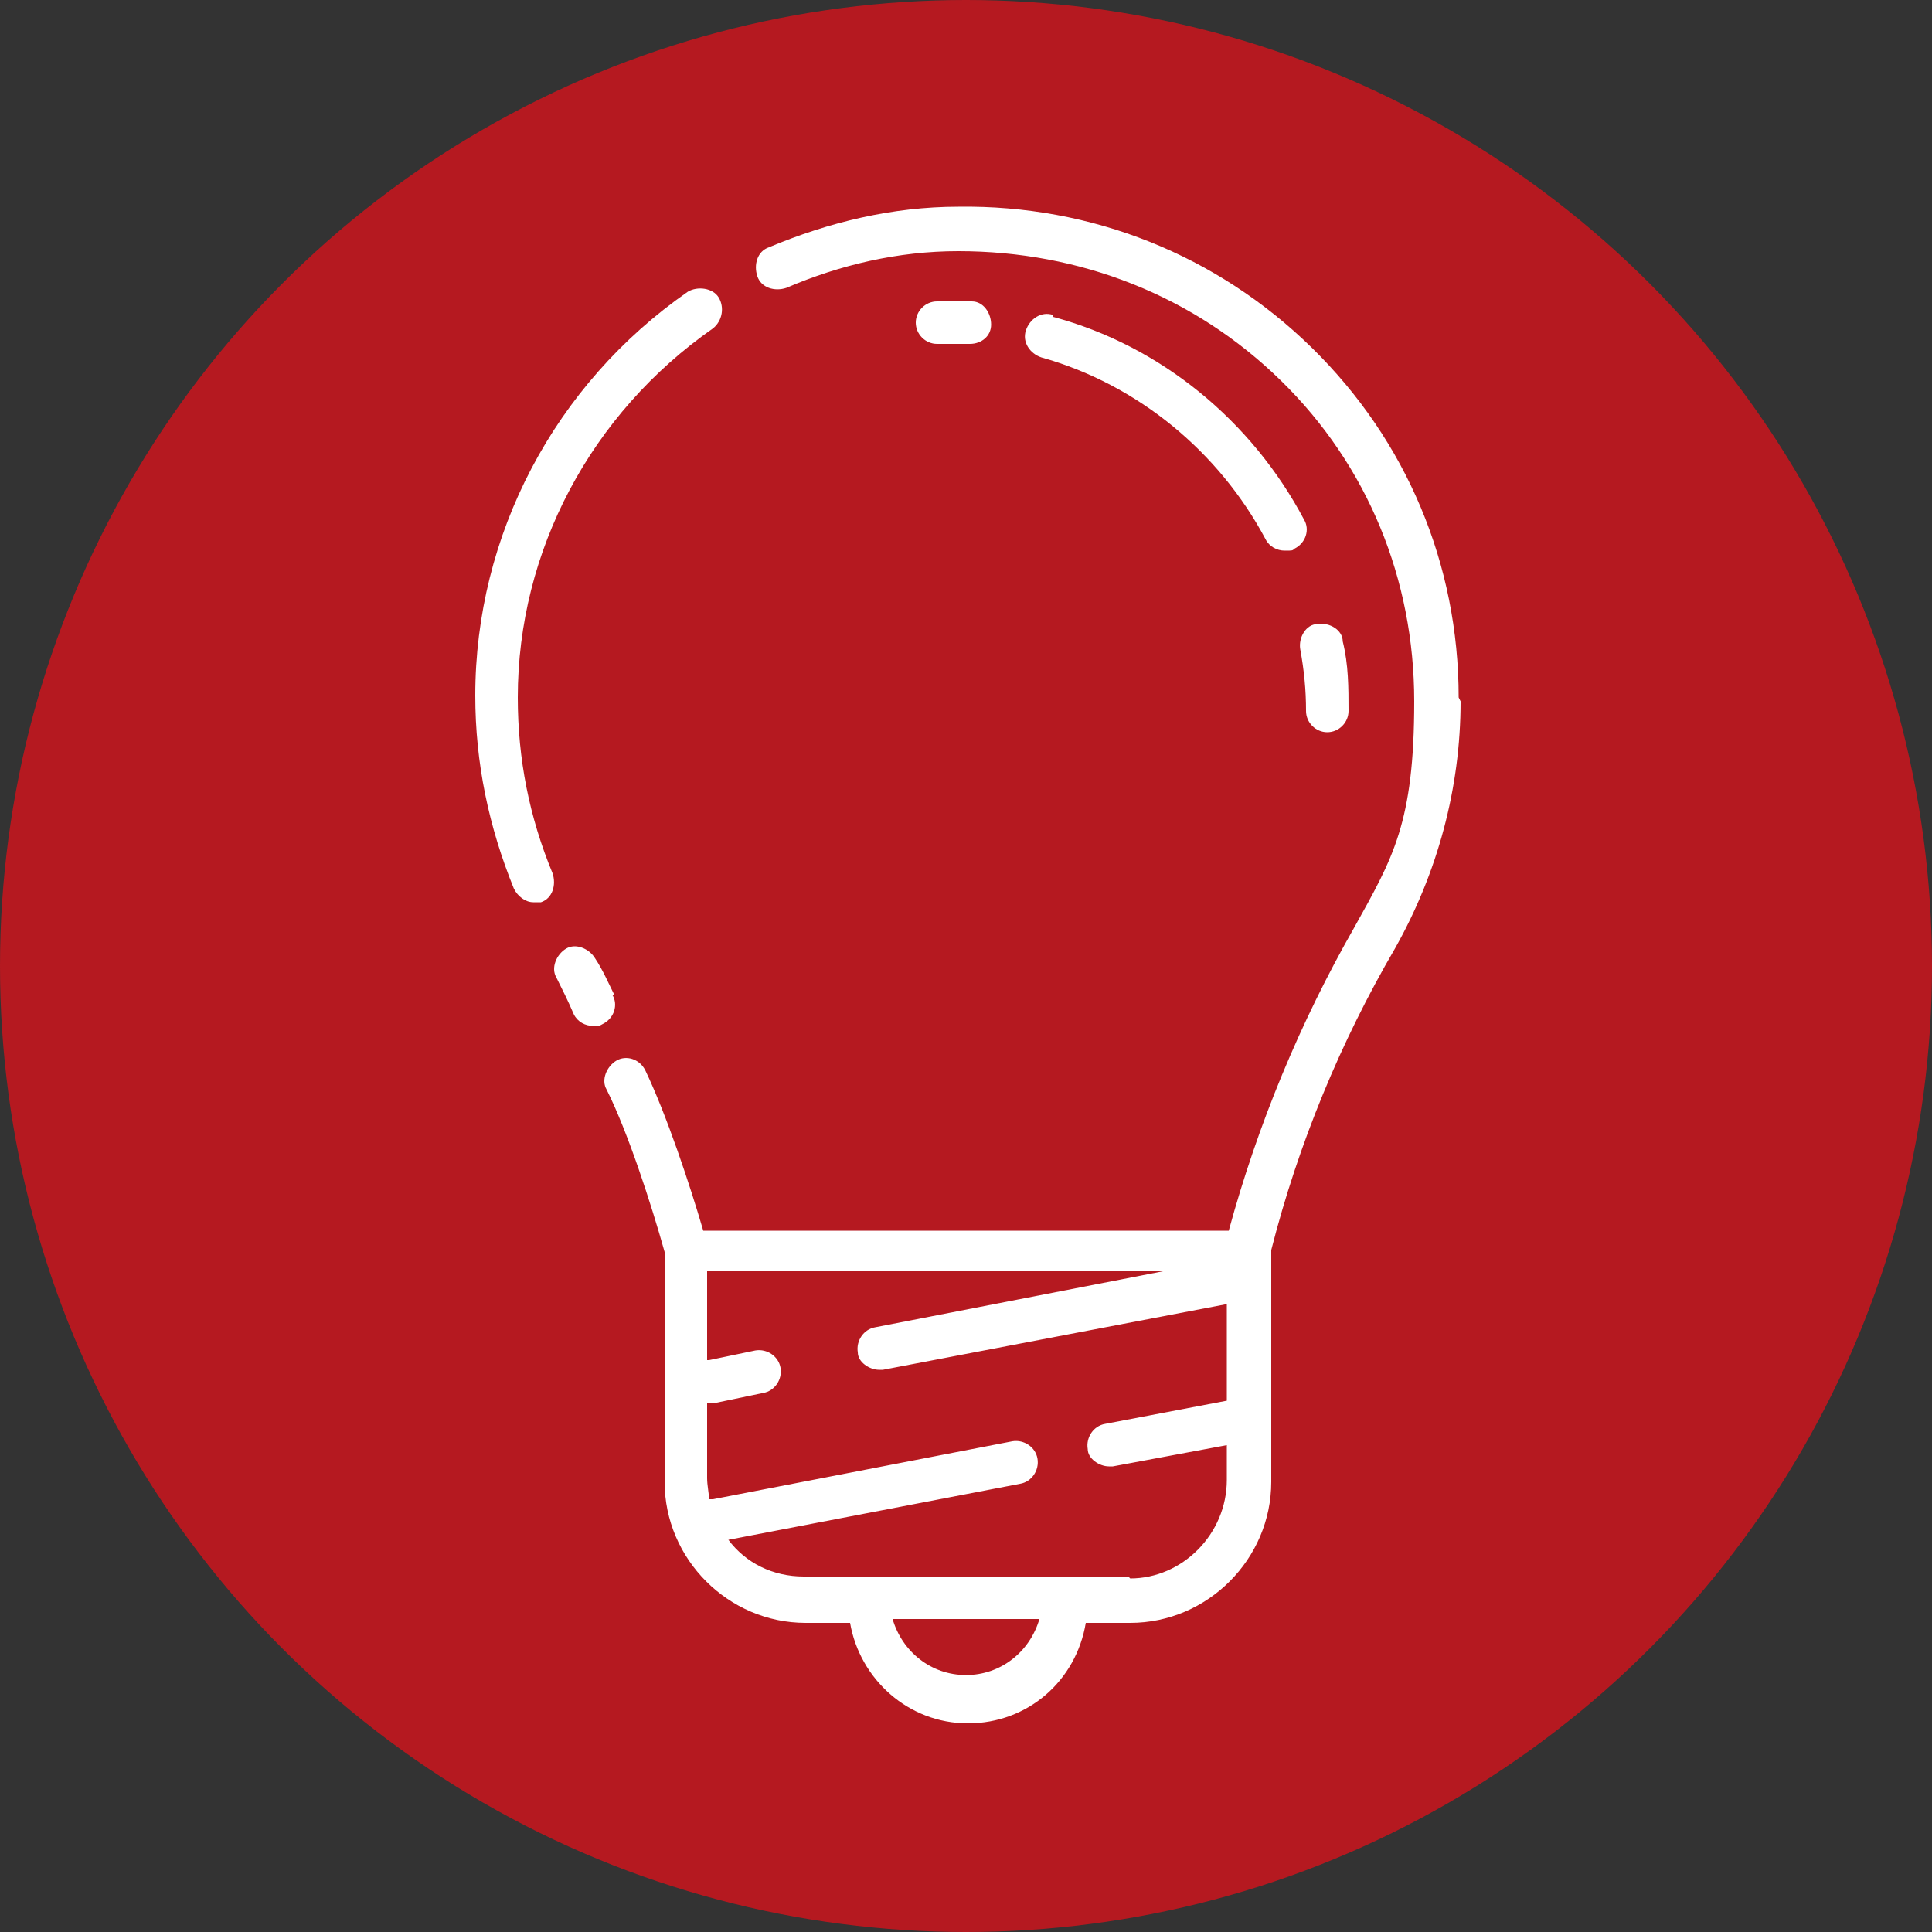
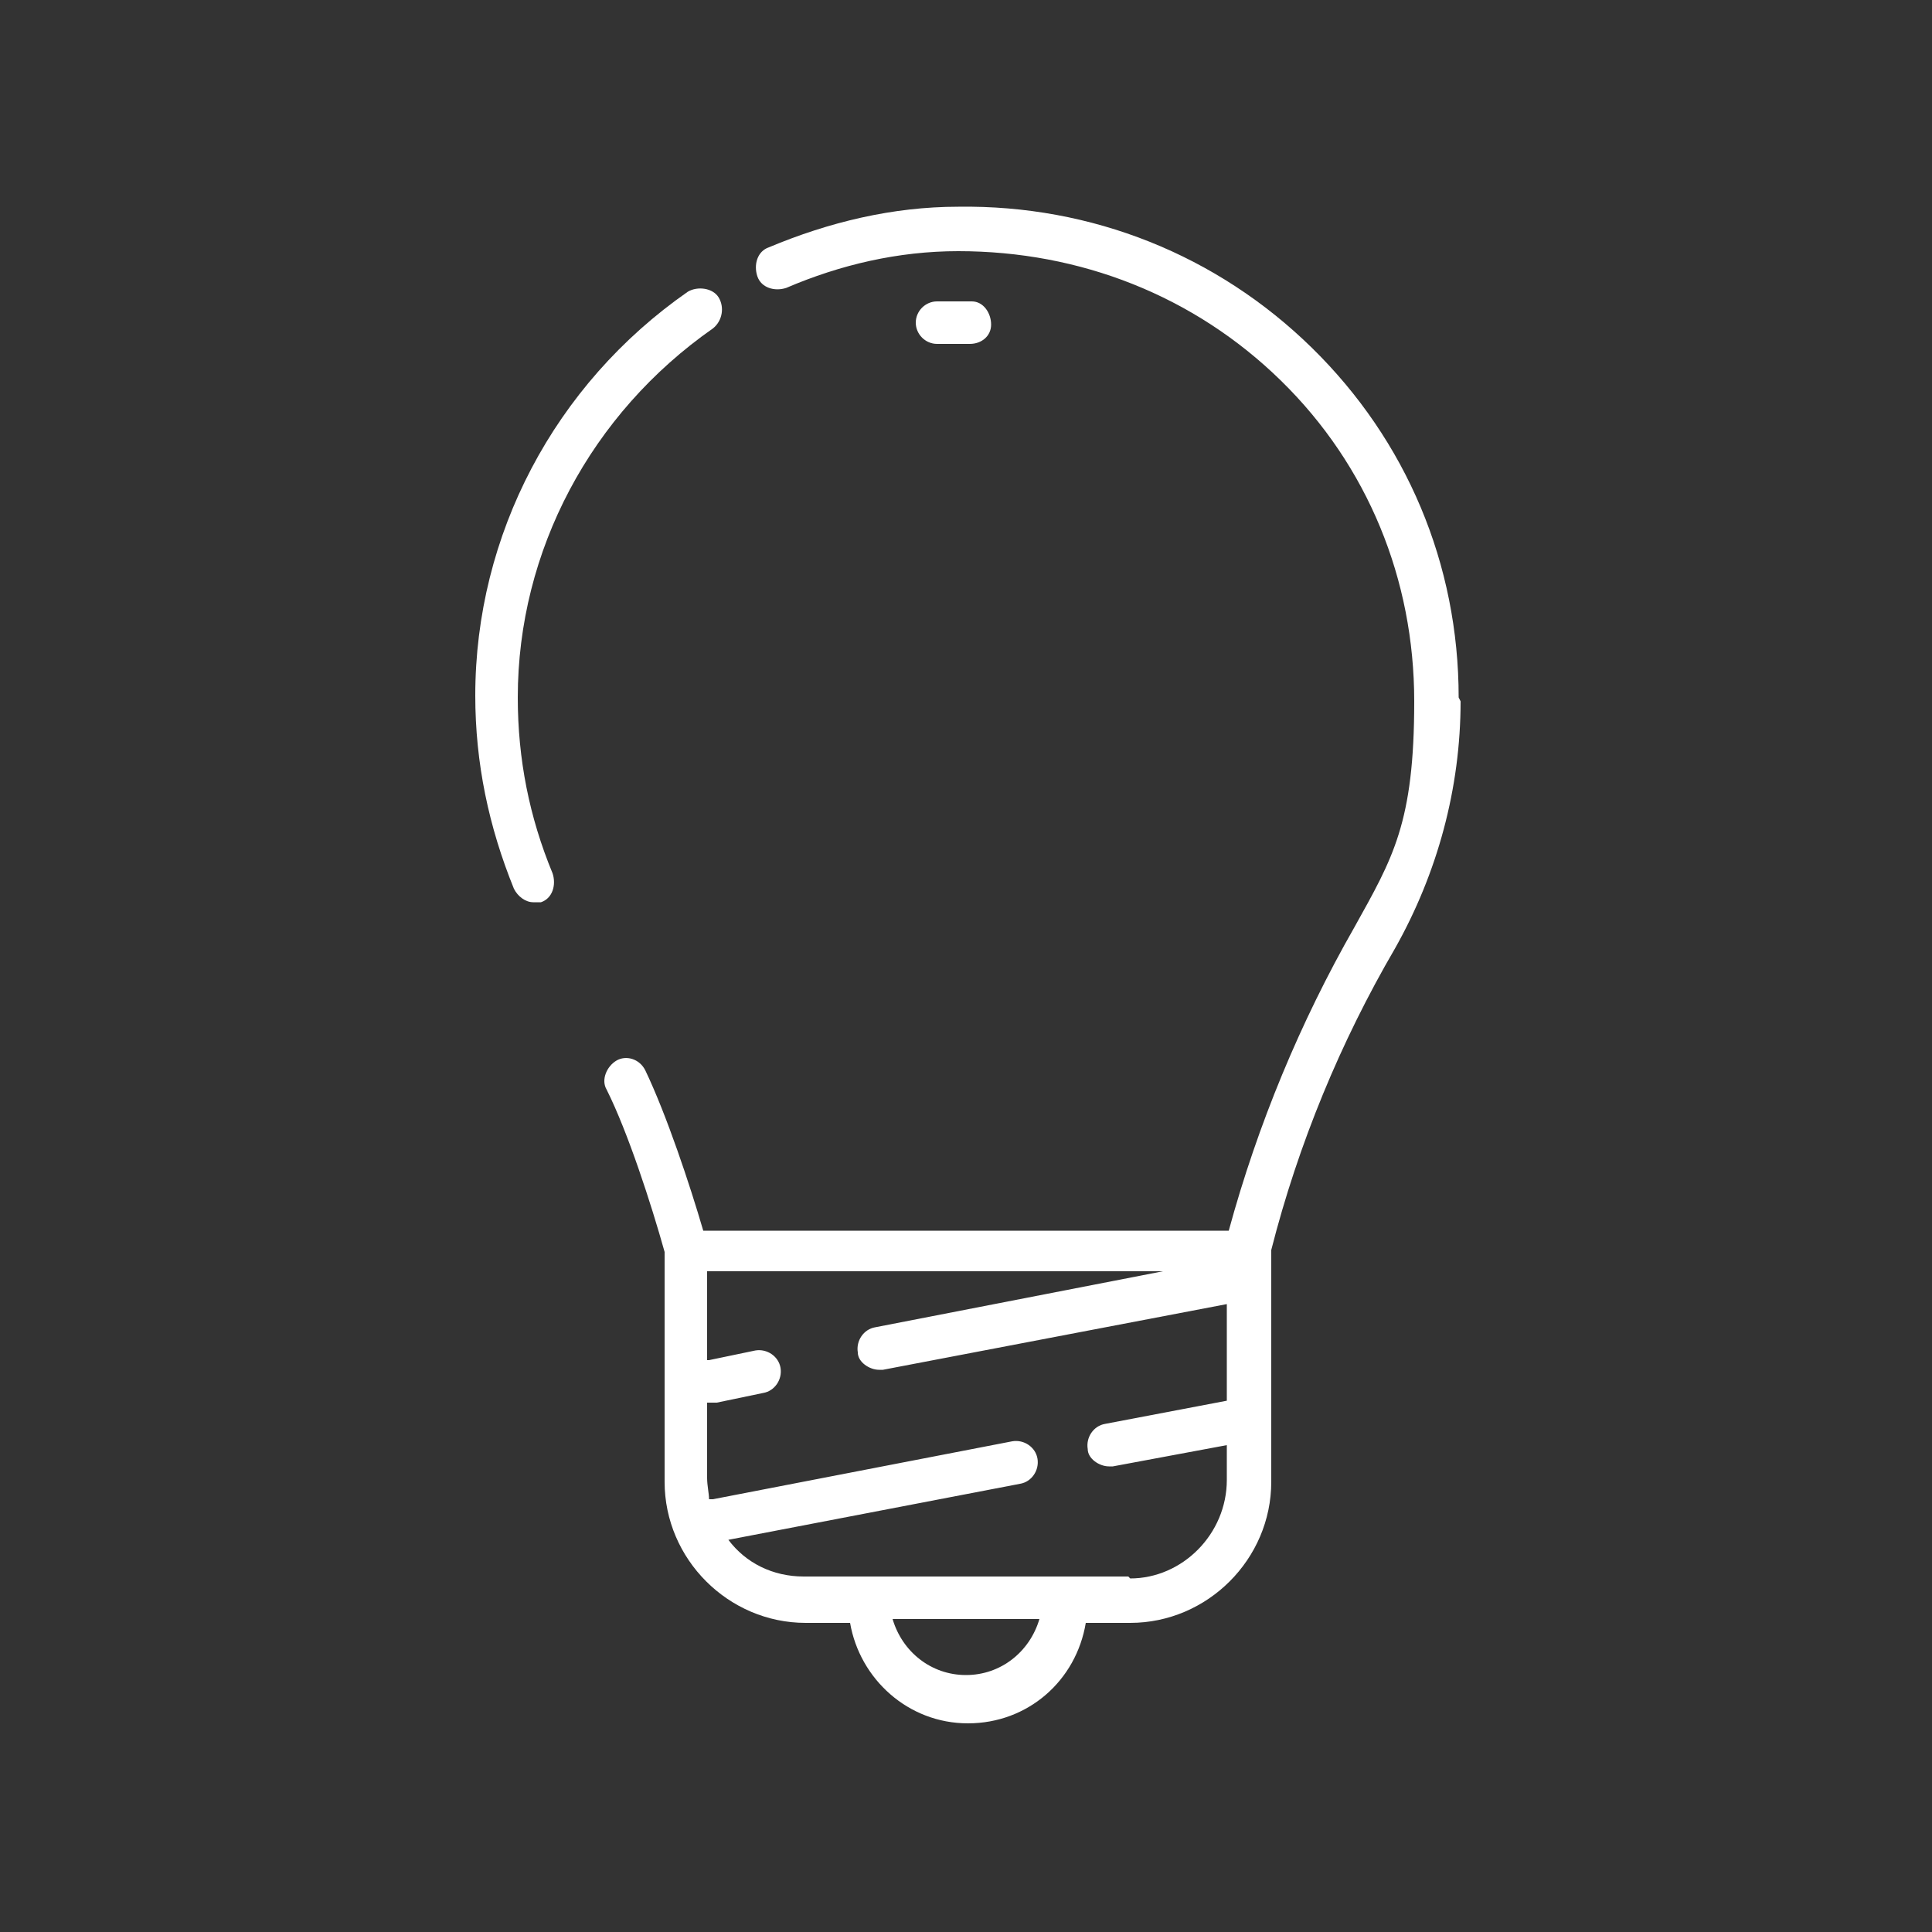
<svg xmlns="http://www.w3.org/2000/svg" version="1.1" viewBox="0 0 100 100">
  <rect x="0" y="0" width="100" height="100" fill="#333333" stroke="none" />
  <defs>
    <style> .cls-1 { fill: #fff; } .cls-2 { fill: #b51920; } </style>
  </defs>
  <g>
    <g id="Layer_1">
-       <circle class="cls-2" cx="50" cy="50" r="50" />
      <g>
-         <path class="cls-1" d="M31.8,51.5c-.3-.6-.6-1.3-1-1.9-.3-.5-1-.8-1.5-.5-.5.3-.8,1-.5,1.5.3.6.6,1.2.9,1.9.2.4.6.6,1,.6s.3,0,.5-.1c.6-.3.8-1,.5-1.5h0Z" />
        <path class="cls-1" d="M75.5,36.1c0-6.9-2.7-13.3-7.6-18.1-4.9-4.8-11.4-7.4-18.3-7.3-3.4,0-6.7.8-9.8,2.1-.6.2-.8.9-.6,1.5s.9.8,1.5.6c2.8-1.2,5.8-1.9,8.9-1.9,6.3,0,12.2,2.3,16.7,6.7,4.5,4.4,6.9,10.3,6.9,16.6s-1.1,8.1-3.1,11.7c-2.8,4.9-5,10.2-6.5,15.7h-27.2c-.7-2.4-1.9-6-3-8.3-.3-.6-1-.8-1.5-.5s-.8,1-.5,1.5c1.1,2.2,2.3,5.9,3,8.4v11.9c0,4,3.3,7.3,7.3,7.3h2.3c.5,2.9,3,5.2,6.1,5.2s5.6-2.2,6.1-5.2h2.3c4,0,7.3-3.3,7.3-7.3,0,0,0-11.9,0-12,1.4-5.5,3.6-10.8,6.4-15.6,2.2-3.9,3.4-8.3,3.4-12.8h0ZM50,86.7c-1.8,0-3.3-1.2-3.8-2.9h7.6c-.5,1.7-2,2.9-3.8,2.9h0ZM58.4,81.6h-16.8c-1.6,0-3-.7-3.9-1.9l15.1-2.9c.6-.1,1-.7.9-1.3s-.7-1-1.3-.9l-15.5,3c0,0-.2,0-.2,0,0-.3-.1-.7-.1-1.1v-3.9c.3,0,.5,0,.5,0l2.4-.5c.6-.1,1-.7.9-1.3-.1-.6-.7-1-1.3-.9l-2.4.5s0,0-.1,0v-4.6h23.6l-14.9,2.9c-.6.1-1,.7-.9,1.3,0,.5.6.9,1.1.9s.1,0,.2,0l17.8-3.4v5l-6.3,1.2c-.6.1-1,.7-.9,1.3,0,.5.6.9,1.1.9s.1,0,.2,0l5.9-1.1v1.8c0,2.8-2.3,5.1-5,5.1h0Z" />
        <path class="cls-1" d="M26.8,36.1c0-7.6,3.8-14.7,10.1-19.1.5-.4.6-1.1.3-1.6s-1.1-.6-1.6-.3c-6.9,4.8-11,12.6-11,20.9,0,3.5.7,6.8,2,10,.2.4.6.7,1,.7s.3,0,.4,0c.6-.2.8-.9.6-1.5-1.2-2.9-1.8-5.9-1.8-9.1h0Z" />
        <path class="cls-1" d="M50.2,17.8h0c.6,0,1.1-.4,1.1-1,0-.6-.4-1.2-1-1.2-.6,0-1.2,0-1.8,0s-1.1.5-1.1,1.1.5,1.1,1.1,1.1,1.1,0,1.6,0Z" />
-         <path class="cls-1" d="M54.5,16.3c-.6-.2-1.2.2-1.4.8-.2.6.2,1.2.8,1.4,5,1.4,9.2,4.9,11.6,9.4.2.4.6.6,1,.6s.4,0,.5-.1c.6-.3.8-1,.5-1.5-2.7-5.1-7.4-9-13-10.5h0Z" />
-         <path class="cls-1" d="M67.6,36.8c0,.6.5,1.1,1.1,1.1s1.1-.5,1.1-1.1c0-1.2,0-2.4-.3-3.6,0-.6-.7-1-1.3-.9-.6,0-1,.7-.9,1.3.2,1.1.3,2.1.3,3.2h0Z" />
      </g>
    </g>
  </g>
</svg>